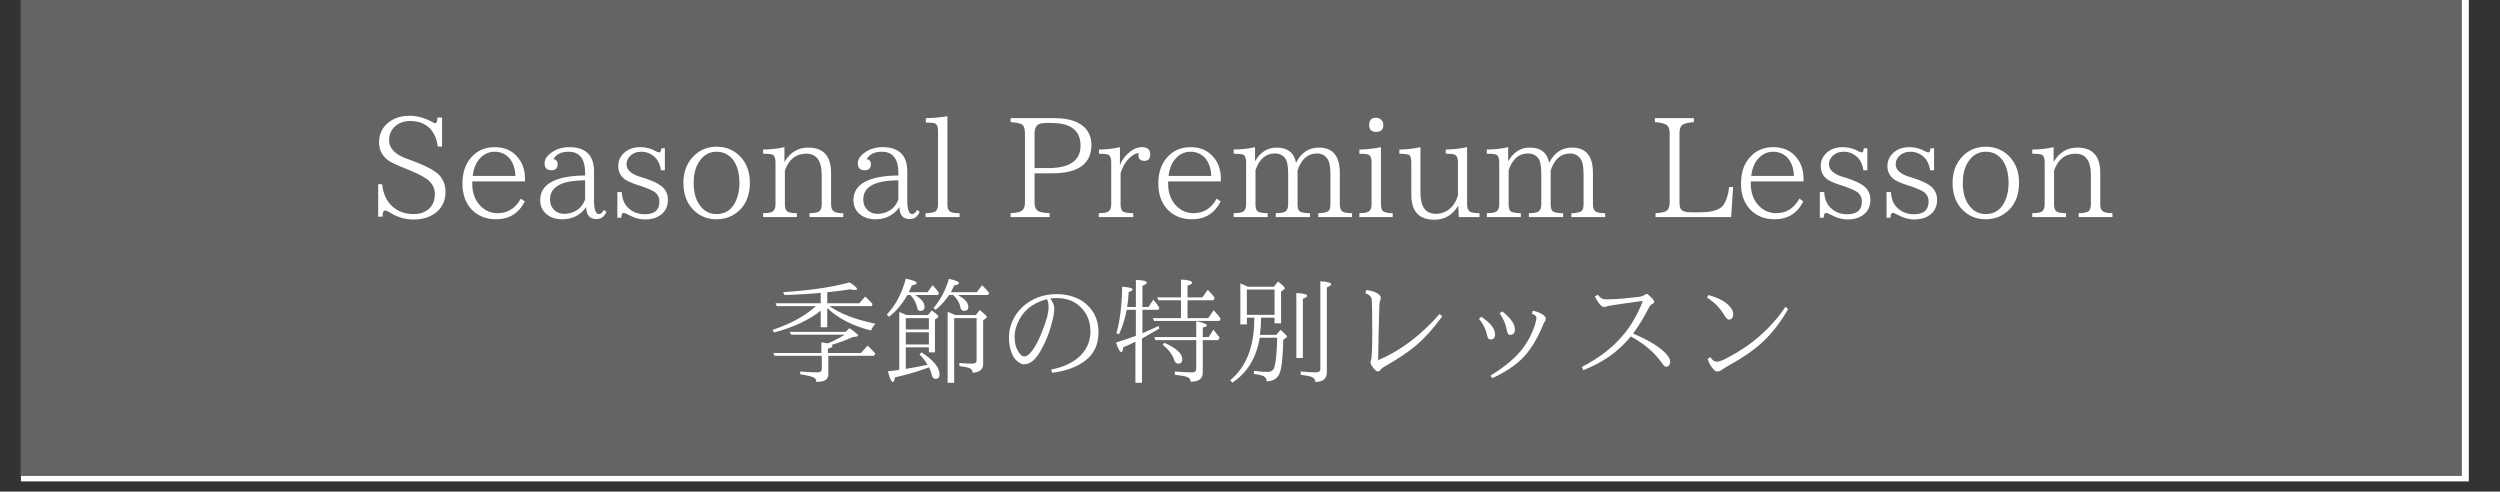
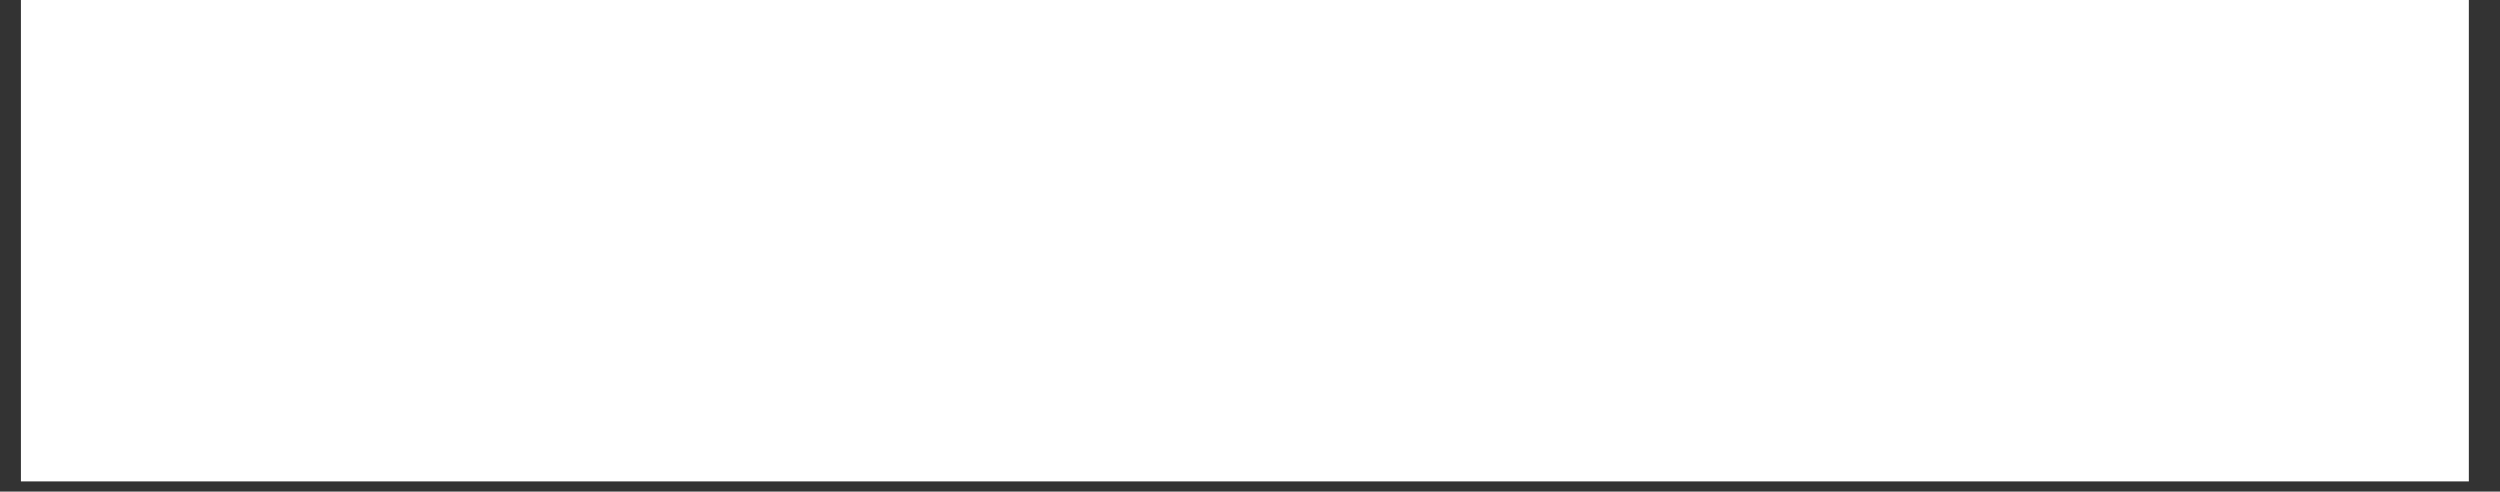
<svg xmlns="http://www.w3.org/2000/svg" width="239" viewBox="0 0 179.25 35.25" height="47" preserveAspectRatio="xMidYMid meet">
  <rect x="0" y="0" width="179.25" height="35.25" fill="#333333" stroke="none" />
  <defs>
    <g />
    <clipPath id="d652f77a71">
      <path d="M 1.5 0 L 177.016 0 L 177.016 34.516 L 1.5 34.516 Z M 1.5 0 " clip-rule="nonzero" />
    </clipPath>
    <clipPath id="a40110079a">
      <path d="M 1.5 0 L 176.578 0 L 176.578 34.125 L 1.5 34.125 Z M 1.5 0 " clip-rule="nonzero" />
    </clipPath>
  </defs>
  <g clip-path="url(#d652f77a71)">
    <path fill="#ffffff" d="M 1.5 0 L 177.016 0 L 177.016 34.516 L 1.5 34.516 Z M 1.5 0 " fill-opacity="1" fill-rule="nonzero" />
  </g>
  <g clip-path="url(#a40110079a)">
-     <path fill="#646464" d="M 1.5 0 L 176.516 0 L 176.516 34.125 L 1.5 34.125 Z M 1.5 0 " fill-opacity="1" fill-rule="nonzero" />
-   </g>
+     </g>
  <g fill="#ffffff" fill-opacity="1">
    <g transform="translate(26.414, 15.66)">
      <g>
        <path d="M 4.969 -5.156 C 4.914 -5.664 4.738 -6.086 4.438 -6.422 C 4.082 -6.797 3.602 -6.984 3 -6.984 C 2.508 -6.984 2.117 -6.828 1.828 -6.516 C 1.598 -6.266 1.484 -5.969 1.484 -5.625 C 1.484 -5.02 1.922 -4.566 2.797 -4.266 L 3.047 -4.172 C 4.109 -3.785 4.797 -3.422 5.109 -3.078 C 5.391 -2.742 5.531 -2.352 5.531 -1.906 C 5.531 -1.219 5.254 -0.688 4.703 -0.312 C 4.297 -0.051 3.812 0.078 3.25 0.078 C 2.633 0.078 2.066 -0.086 1.547 -0.422 C 1.391 -0.516 1.27 -0.562 1.188 -0.562 C 1.07 -0.562 1.016 -0.414 1.016 -0.125 L 0.703 -0.125 L 0.703 -2.453 L 0.984 -2.453 C 1.055 -1.836 1.254 -1.352 1.578 -1 C 2.004 -0.539 2.562 -0.312 3.25 -0.312 C 3.707 -0.312 4.07 -0.438 4.344 -0.688 C 4.625 -0.945 4.766 -1.301 4.766 -1.75 C 4.766 -2.082 4.645 -2.379 4.406 -2.641 C 4.188 -2.867 3.727 -3.129 3.031 -3.422 L 2.844 -3.5 C 2.113 -3.781 1.633 -4.004 1.406 -4.172 C 0.977 -4.492 0.766 -4.922 0.766 -5.453 C 0.766 -6.047 0.988 -6.52 1.438 -6.875 C 1.832 -7.195 2.344 -7.359 2.969 -7.359 C 3.5 -7.359 4.031 -7.211 4.562 -6.922 C 4.664 -6.859 4.742 -6.828 4.797 -6.828 C 4.891 -6.828 4.941 -6.961 4.953 -7.234 L 5.281 -7.234 L 5.281 -5.156 Z M 4.969 -5.156 " />
      </g>
    </g>
  </g>
  <g fill="#ffffff" fill-opacity="1">
    <g transform="translate(32.579, 15.66)">
      <g>
        <path d="M 5.062 -2.656 L 1.281 -2.656 L 1.281 -2.484 C 1.281 -1.828 1.477 -1.297 1.875 -0.891 C 2.219 -0.547 2.629 -0.375 3.109 -0.375 C 3.828 -0.375 4.379 -0.723 4.766 -1.422 L 5.047 -1.219 C 4.617 -0.363 3.93 0.062 2.984 0.062 C 2.285 0.062 1.707 -0.164 1.25 -0.625 C 0.801 -1.094 0.578 -1.719 0.578 -2.5 C 0.578 -3.332 0.816 -3.988 1.297 -4.469 C 1.711 -4.895 2.242 -5.109 2.891 -5.109 C 3.523 -5.109 4.035 -4.91 4.422 -4.516 C 4.848 -4.086 5.062 -3.531 5.062 -2.844 Z M 4.375 -3.047 C 4.352 -3.617 4.188 -4.066 3.875 -4.391 C 3.602 -4.648 3.273 -4.781 2.891 -4.781 C 2.422 -4.781 2.031 -4.578 1.719 -4.172 C 1.5 -3.879 1.363 -3.504 1.312 -3.047 Z M 4.375 -3.047 " />
      </g>
    </g>
  </g>
  <g fill="#ffffff" fill-opacity="1">
    <g transform="translate(38.186, 15.66)">
      <g>
        <path d="M 5.297 -0.469 C 5.148 -0.125 4.91 0.047 4.578 0.047 C 4.098 0.047 3.852 -0.238 3.844 -0.812 C 3.426 -0.227 2.852 0.062 2.125 0.062 C 1.688 0.062 1.32 -0.051 1.031 -0.281 C 0.707 -0.531 0.547 -0.875 0.547 -1.312 C 0.547 -2.363 1.445 -2.945 3.25 -3.062 L 3.766 -3.078 L 3.766 -3.266 C 3.766 -4.273 3.367 -4.781 2.578 -4.781 C 2.055 -4.781 1.695 -4.602 1.5 -4.25 C 1.695 -4.219 1.797 -4.098 1.797 -3.891 C 1.797 -3.598 1.645 -3.453 1.344 -3.453 C 1.02 -3.453 0.859 -3.617 0.859 -3.953 C 0.859 -4.223 1.016 -4.473 1.328 -4.703 C 1.691 -4.973 2.129 -5.109 2.641 -5.109 C 3.816 -5.109 4.406 -4.523 4.406 -3.359 L 4.406 -1.312 C 4.406 -0.645 4.52 -0.312 4.75 -0.312 C 4.883 -0.312 5.004 -0.41 5.109 -0.609 Z M 3.766 -1.359 L 3.766 -2.734 L 3.344 -2.719 C 1.945 -2.645 1.25 -2.191 1.25 -1.359 C 1.25 -1.055 1.348 -0.805 1.547 -0.609 C 1.734 -0.422 1.973 -0.328 2.266 -0.328 C 2.648 -0.328 3 -0.445 3.312 -0.688 C 3.52 -0.863 3.672 -1.086 3.766 -1.359 Z M 3.766 -1.359 " />
      </g>
    </g>
  </g>
  <g fill="#ffffff" fill-opacity="1">
    <g transform="translate(43.64, 15.66)">
      <g>
-         <path d="M 3.75 -3.453 C 3.695 -3.836 3.562 -4.141 3.344 -4.359 C 3.062 -4.641 2.723 -4.781 2.328 -4.781 C 2.004 -4.781 1.734 -4.672 1.516 -4.453 C 1.359 -4.285 1.281 -4.094 1.281 -3.875 C 1.281 -3.477 1.617 -3.176 2.297 -2.969 L 2.562 -2.891 C 3.125 -2.703 3.52 -2.52 3.75 -2.344 C 4.082 -2.094 4.25 -1.758 4.25 -1.344 C 4.25 -0.844 4.062 -0.469 3.688 -0.219 C 3.395 -0.02 3.035 0.078 2.609 0.078 C 2.234 0.078 1.832 -0.035 1.406 -0.266 C 1.258 -0.348 1.148 -0.391 1.078 -0.391 C 0.961 -0.391 0.906 -0.273 0.906 -0.047 L 0.625 -0.047 L 0.625 -1.891 L 0.938 -1.891 C 0.969 -1.41 1.109 -1.047 1.359 -0.797 C 1.691 -0.461 2.102 -0.297 2.594 -0.297 C 3.289 -0.297 3.641 -0.602 3.641 -1.219 C 3.641 -1.488 3.535 -1.707 3.328 -1.875 C 3.18 -1.988 2.852 -2.133 2.344 -2.312 L 2.047 -2.406 C 1.586 -2.562 1.281 -2.703 1.125 -2.828 C 0.832 -3.066 0.688 -3.375 0.688 -3.75 C 0.688 -4.113 0.82 -4.426 1.094 -4.688 C 1.395 -4.969 1.785 -5.109 2.266 -5.109 C 2.691 -5.109 3.066 -5.008 3.391 -4.812 C 3.484 -4.758 3.566 -4.734 3.641 -4.734 C 3.711 -4.734 3.758 -4.832 3.781 -5.031 L 4.031 -5.031 L 4.031 -3.453 Z M 3.75 -3.453 " />
-       </g>
+         </g>
    </g>
  </g>
  <g fill="#ffffff" fill-opacity="1">
    <g transform="translate(48.423, 15.66)">
      <g>
        <path d="M 2.953 -5.141 C 3.617 -5.141 4.176 -4.914 4.625 -4.469 C 5.102 -3.977 5.344 -3.344 5.344 -2.562 C 5.344 -1.738 5.102 -1.086 4.625 -0.609 C 4.164 -0.16 3.609 0.062 2.953 0.062 C 2.297 0.062 1.742 -0.16 1.297 -0.609 C 0.816 -1.086 0.578 -1.734 0.578 -2.547 C 0.578 -3.336 0.82 -3.977 1.312 -4.469 C 1.75 -4.914 2.297 -5.141 2.953 -5.141 Z M 2.953 -4.781 C 2.461 -4.781 2.066 -4.57 1.766 -4.156 C 1.461 -3.75 1.312 -3.211 1.312 -2.547 C 1.312 -1.836 1.473 -1.285 1.797 -0.891 C 2.086 -0.504 2.473 -0.312 2.953 -0.312 C 3.547 -0.312 3.984 -0.578 4.266 -1.109 C 4.484 -1.516 4.594 -1.988 4.594 -2.531 C 4.594 -3.238 4.438 -3.801 4.125 -4.219 C 3.82 -4.594 3.43 -4.781 2.953 -4.781 Z M 2.953 -4.781 " />
      </g>
    </g>
  </g>
  <g fill="#ffffff" fill-opacity="1">
    <g transform="translate(54.338, 15.66)">
      <g>
        <path d="M 6.125 -0.094 L 3.703 -0.094 L 3.703 -0.375 C 3.922 -0.375 4.102 -0.395 4.25 -0.438 C 4.469 -0.488 4.578 -0.68 4.578 -1.016 L 4.578 -3.125 C 4.578 -4.133 4.207 -4.641 3.469 -4.641 C 2.738 -4.641 2.227 -4.238 1.938 -3.438 L 1.938 -1.016 C 1.938 -0.703 2.023 -0.516 2.203 -0.453 C 2.336 -0.398 2.535 -0.375 2.797 -0.375 L 2.797 -0.094 L 0.375 -0.094 L 0.375 -0.375 C 0.613 -0.375 0.801 -0.395 0.938 -0.438 C 1.156 -0.5 1.266 -0.691 1.266 -1.016 L 1.266 -4.016 C 1.266 -4.336 1.188 -4.523 1.031 -4.578 C 0.914 -4.617 0.695 -4.641 0.375 -4.641 L 0.375 -4.938 C 0.957 -4.945 1.469 -5.004 1.906 -5.109 L 1.906 -4.047 C 2.312 -4.734 2.879 -5.078 3.609 -5.078 C 4.703 -5.078 5.25 -4.473 5.25 -3.266 L 5.25 -1.016 C 5.25 -0.711 5.348 -0.523 5.547 -0.453 C 5.672 -0.398 5.863 -0.375 6.125 -0.375 Z M 6.125 -0.094 " />
      </g>
    </g>
  </g>
  <g fill="#ffffff" fill-opacity="1">
    <g transform="translate(60.646, 15.66)">
      <g>
        <path d="M 5.297 -0.469 C 5.148 -0.125 4.91 0.047 4.578 0.047 C 4.098 0.047 3.852 -0.238 3.844 -0.812 C 3.426 -0.227 2.852 0.062 2.125 0.062 C 1.688 0.062 1.32 -0.051 1.031 -0.281 C 0.707 -0.531 0.547 -0.875 0.547 -1.312 C 0.547 -2.363 1.445 -2.945 3.25 -3.062 L 3.766 -3.078 L 3.766 -3.266 C 3.766 -4.273 3.367 -4.781 2.578 -4.781 C 2.055 -4.781 1.695 -4.602 1.5 -4.25 C 1.695 -4.219 1.797 -4.098 1.797 -3.891 C 1.797 -3.598 1.645 -3.453 1.344 -3.453 C 1.02 -3.453 0.859 -3.617 0.859 -3.953 C 0.859 -4.223 1.016 -4.473 1.328 -4.703 C 1.691 -4.973 2.129 -5.109 2.641 -5.109 C 3.816 -5.109 4.406 -4.523 4.406 -3.359 L 4.406 -1.312 C 4.406 -0.645 4.52 -0.312 4.75 -0.312 C 4.883 -0.312 5.004 -0.41 5.109 -0.609 Z M 3.766 -1.359 L 3.766 -2.734 L 3.344 -2.719 C 1.945 -2.645 1.25 -2.191 1.25 -1.359 C 1.25 -1.055 1.348 -0.805 1.547 -0.609 C 1.734 -0.422 1.973 -0.328 2.266 -0.328 C 2.648 -0.328 3 -0.445 3.312 -0.688 C 3.52 -0.863 3.672 -1.086 3.766 -1.359 Z M 3.766 -1.359 " />
      </g>
    </g>
  </g>
  <g fill="#ffffff" fill-opacity="1">
    <g transform="translate(66.101, 15.66)">
      <g>
        <path d="M 2.703 -0.094 L 0.266 -0.094 L 0.266 -0.375 C 0.484 -0.375 0.664 -0.395 0.812 -0.438 C 1.039 -0.488 1.156 -0.68 1.156 -1.016 L 1.156 -6.266 C 1.156 -6.566 1.082 -6.75 0.938 -6.812 C 0.832 -6.852 0.613 -6.875 0.281 -6.875 L 0.281 -7.188 C 0.82 -7.195 1.336 -7.242 1.828 -7.328 L 1.828 -1.016 C 1.828 -0.703 1.914 -0.516 2.094 -0.453 C 2.227 -0.398 2.43 -0.375 2.703 -0.375 Z M 2.703 -0.094 " />
      </g>
    </g>
  </g>
  <g fill="#ffffff" fill-opacity="1">
    <g transform="translate(69.044, 15.66)">
      <g />
    </g>
  </g>
  <g fill="#ffffff" fill-opacity="1">
    <g transform="translate(71.958, 15.66)">
      <g>
        <path d="M 0.5 -7.188 L 3.656 -7.188 C 4.688 -7.188 5.426 -6.941 5.875 -6.453 C 6.156 -6.129 6.297 -5.738 6.297 -5.281 C 6.297 -3.914 5.359 -3.234 3.484 -3.234 L 2.219 -3.234 L 2.219 -1.156 C 2.219 -0.832 2.312 -0.617 2.5 -0.516 C 2.633 -0.441 2.898 -0.395 3.297 -0.375 L 3.297 -0.094 L 0.5 -0.094 L 0.5 -0.375 C 0.852 -0.395 1.094 -0.438 1.219 -0.5 C 1.426 -0.594 1.531 -0.812 1.531 -1.156 L 1.531 -6.094 C 1.531 -6.414 1.469 -6.625 1.344 -6.719 C 1.219 -6.812 0.938 -6.875 0.5 -6.906 Z M 2.219 -3.609 L 3.203 -3.609 C 4.742 -3.609 5.516 -4.145 5.516 -5.219 C 5.516 -6.301 4.816 -6.844 3.422 -6.844 L 3.109 -6.844 C 2.93 -6.844 2.773 -6.828 2.641 -6.797 C 2.359 -6.723 2.219 -6.488 2.219 -6.094 Z M 2.219 -3.609 " />
      </g>
    </g>
  </g>
  <g fill="#ffffff" fill-opacity="1">
    <g transform="translate(78.408, 15.66)">
      <g>
        <path d="M 1.891 -3.828 C 2.035 -4.191 2.27 -4.504 2.594 -4.766 C 2.875 -4.992 3.172 -5.109 3.484 -5.109 C 3.867 -5.109 4.062 -4.938 4.062 -4.594 C 4.062 -4.281 3.922 -4.125 3.641 -4.125 C 3.359 -4.125 3.219 -4.266 3.219 -4.547 C 3.219 -4.555 3.223 -4.602 3.234 -4.688 C 2.973 -4.664 2.703 -4.492 2.422 -4.172 C 2.211 -3.922 2.051 -3.613 1.938 -3.25 L 1.938 -1.016 C 1.938 -0.711 2.008 -0.531 2.156 -0.469 C 2.312 -0.406 2.539 -0.375 2.844 -0.375 L 2.844 -0.094 L 0.375 -0.094 L 0.375 -0.375 C 0.613 -0.375 0.801 -0.395 0.938 -0.438 C 1.156 -0.5 1.266 -0.691 1.266 -1.016 L 1.266 -4.016 C 1.266 -4.336 1.188 -4.523 1.031 -4.578 C 0.914 -4.617 0.703 -4.641 0.391 -4.641 L 0.391 -4.938 C 0.961 -4.945 1.461 -5.004 1.891 -5.109 Z M 1.891 -3.828 " />
      </g>
    </g>
  </g>
  <g fill="#ffffff" fill-opacity="1">
    <g transform="translate(82.474, 15.66)">
      <g>
-         <path d="M 5.062 -2.656 L 1.281 -2.656 L 1.281 -2.484 C 1.281 -1.828 1.477 -1.297 1.875 -0.891 C 2.219 -0.547 2.629 -0.375 3.109 -0.375 C 3.828 -0.375 4.379 -0.723 4.766 -1.422 L 5.047 -1.219 C 4.617 -0.363 3.93 0.062 2.984 0.062 C 2.285 0.062 1.707 -0.164 1.25 -0.625 C 0.801 -1.094 0.578 -1.719 0.578 -2.5 C 0.578 -3.332 0.816 -3.988 1.297 -4.469 C 1.711 -4.895 2.242 -5.109 2.891 -5.109 C 3.523 -5.109 4.035 -4.91 4.422 -4.516 C 4.848 -4.086 5.062 -3.531 5.062 -2.844 Z M 4.375 -3.047 C 4.352 -3.617 4.188 -4.066 3.875 -4.391 C 3.602 -4.648 3.273 -4.781 2.891 -4.781 C 2.422 -4.781 2.031 -4.578 1.719 -4.172 C 1.5 -3.879 1.363 -3.504 1.312 -3.047 Z M 4.375 -3.047 " />
+         <path d="M 5.062 -2.656 L 1.281 -2.656 C 1.281 -1.828 1.477 -1.297 1.875 -0.891 C 2.219 -0.547 2.629 -0.375 3.109 -0.375 C 3.828 -0.375 4.379 -0.723 4.766 -1.422 L 5.047 -1.219 C 4.617 -0.363 3.93 0.062 2.984 0.062 C 2.285 0.062 1.707 -0.164 1.25 -0.625 C 0.801 -1.094 0.578 -1.719 0.578 -2.5 C 0.578 -3.332 0.816 -3.988 1.297 -4.469 C 1.711 -4.895 2.242 -5.109 2.891 -5.109 C 3.523 -5.109 4.035 -4.91 4.422 -4.516 C 4.848 -4.086 5.062 -3.531 5.062 -2.844 Z M 4.375 -3.047 C 4.352 -3.617 4.188 -4.066 3.875 -4.391 C 3.602 -4.648 3.273 -4.781 2.891 -4.781 C 2.422 -4.781 2.031 -4.578 1.719 -4.172 C 1.5 -3.879 1.363 -3.504 1.312 -3.047 Z M 4.375 -3.047 " />
      </g>
    </g>
  </g>
  <g fill="#ffffff" fill-opacity="1">
    <g transform="translate(88.081, 15.66)">
      <g>
        <path d="M 8.859 -0.094 L 6.438 -0.094 L 6.438 -0.375 C 6.688 -0.375 6.891 -0.406 7.047 -0.469 C 7.223 -0.508 7.312 -0.691 7.312 -1.016 L 7.312 -3.109 C 7.312 -3.641 7.254 -4.004 7.141 -4.203 C 6.961 -4.504 6.695 -4.656 6.344 -4.656 C 5.688 -4.656 5.223 -4.25 4.953 -3.438 L 4.953 -1.016 C 4.953 -0.711 5.023 -0.531 5.172 -0.469 C 5.328 -0.406 5.551 -0.375 5.844 -0.375 L 5.844 -0.094 L 3.391 -0.094 L 3.391 -0.375 C 3.629 -0.375 3.816 -0.395 3.953 -0.438 C 4.172 -0.5 4.281 -0.691 4.281 -1.016 L 4.281 -3.109 C 4.281 -3.66 4.227 -4.031 4.125 -4.219 C 3.957 -4.508 3.691 -4.656 3.328 -4.656 C 2.672 -4.656 2.207 -4.254 1.938 -3.453 L 1.938 -1.016 C 1.938 -0.711 2.008 -0.531 2.156 -0.469 C 2.312 -0.406 2.531 -0.375 2.812 -0.375 L 2.812 -0.094 L 0.375 -0.094 L 0.375 -0.375 C 0.613 -0.375 0.801 -0.395 0.938 -0.438 C 1.156 -0.5 1.266 -0.691 1.266 -1.016 L 1.266 -4.016 C 1.266 -4.336 1.188 -4.523 1.031 -4.578 C 0.914 -4.617 0.695 -4.641 0.375 -4.641 L 0.375 -4.938 C 0.969 -4.945 1.477 -5.004 1.906 -5.109 L 1.906 -4.094 C 2.281 -4.75 2.797 -5.078 3.453 -5.078 C 4.242 -5.078 4.707 -4.711 4.844 -3.984 C 5.207 -4.711 5.754 -5.078 6.484 -5.078 C 7.484 -5.078 7.984 -4.473 7.984 -3.266 L 7.984 -1.016 C 7.984 -0.703 8.078 -0.516 8.266 -0.453 C 8.398 -0.398 8.594 -0.375 8.844 -0.375 L 8.859 -0.375 Z M 8.859 -0.094 " />
      </g>
    </g>
  </g>
  <g fill="#ffffff" fill-opacity="1">
    <g transform="translate(97.091, 15.66)">
      <g>
        <path d="M 1.578 -7.219 C 1.723 -7.219 1.848 -7.164 1.953 -7.062 C 2.047 -6.957 2.094 -6.836 2.094 -6.703 C 2.094 -6.367 1.922 -6.203 1.578 -6.203 C 1.242 -6.203 1.078 -6.367 1.078 -6.703 C 1.078 -7.047 1.242 -7.219 1.578 -7.219 Z M 2.766 -0.094 L 0.375 -0.094 L 0.375 -0.375 C 0.602 -0.375 0.785 -0.395 0.922 -0.438 C 1.141 -0.5 1.25 -0.691 1.25 -1.016 L 1.25 -4.016 C 1.25 -4.336 1.172 -4.523 1.016 -4.578 C 0.91 -4.617 0.695 -4.641 0.375 -4.641 L 0.375 -4.938 C 0.926 -4.945 1.441 -5.004 1.922 -5.109 L 1.922 -1.016 C 1.922 -0.711 2 -0.531 2.156 -0.469 C 2.301 -0.406 2.504 -0.375 2.766 -0.375 Z M 2.766 -0.094 " />
      </g>
    </g>
  </g>
  <g fill="#ffffff" fill-opacity="1">
    <g transform="translate(100.113, 15.66)">
      <g>
        <path d="M 5.969 -0.094 L 4.484 -0.094 L 4.438 -0.906 C 4.031 -0.238 3.461 0.094 2.734 0.094 C 1.629 0.094 1.078 -0.504 1.078 -1.703 L 1.078 -4.016 C 1.078 -4.348 1.004 -4.535 0.859 -4.578 C 0.742 -4.609 0.531 -4.629 0.219 -4.641 L 0.219 -4.938 C 0.781 -4.945 1.285 -5.004 1.734 -5.109 L 1.734 -1.844 C 1.734 -0.832 2.102 -0.328 2.844 -0.328 C 3.195 -0.328 3.52 -0.441 3.812 -0.672 C 4.102 -0.91 4.305 -1.238 4.422 -1.656 L 4.422 -4.031 C 4.422 -4.332 4.336 -4.516 4.172 -4.578 C 4.086 -4.617 3.879 -4.641 3.547 -4.641 L 3.547 -4.938 C 4.055 -4.945 4.566 -5.004 5.078 -5.109 L 5.078 -1.016 C 5.078 -0.711 5.172 -0.523 5.359 -0.453 C 5.492 -0.398 5.695 -0.375 5.969 -0.375 Z M 5.969 -0.094 " />
      </g>
    </g>
  </g>
  <g fill="#ffffff" fill-opacity="1">
    <g transform="translate(106.23, 15.66)">
      <g>
        <path d="M 8.859 -0.094 L 6.438 -0.094 L 6.438 -0.375 C 6.688 -0.375 6.891 -0.406 7.047 -0.469 C 7.223 -0.508 7.312 -0.691 7.312 -1.016 L 7.312 -3.109 C 7.312 -3.641 7.254 -4.004 7.141 -4.203 C 6.961 -4.504 6.695 -4.656 6.344 -4.656 C 5.688 -4.656 5.223 -4.25 4.953 -3.438 L 4.953 -1.016 C 4.953 -0.711 5.023 -0.531 5.172 -0.469 C 5.328 -0.406 5.551 -0.375 5.844 -0.375 L 5.844 -0.094 L 3.391 -0.094 L 3.391 -0.375 C 3.629 -0.375 3.816 -0.395 3.953 -0.438 C 4.172 -0.5 4.281 -0.691 4.281 -1.016 L 4.281 -3.109 C 4.281 -3.66 4.227 -4.031 4.125 -4.219 C 3.957 -4.508 3.691 -4.656 3.328 -4.656 C 2.672 -4.656 2.207 -4.254 1.938 -3.453 L 1.938 -1.016 C 1.938 -0.711 2.008 -0.531 2.156 -0.469 C 2.312 -0.406 2.531 -0.375 2.812 -0.375 L 2.812 -0.094 L 0.375 -0.094 L 0.375 -0.375 C 0.613 -0.375 0.801 -0.395 0.938 -0.438 C 1.156 -0.5 1.266 -0.691 1.266 -1.016 L 1.266 -4.016 C 1.266 -4.336 1.188 -4.523 1.031 -4.578 C 0.914 -4.617 0.695 -4.641 0.375 -4.641 L 0.375 -4.938 C 0.969 -4.945 1.477 -5.004 1.906 -5.109 L 1.906 -4.094 C 2.281 -4.75 2.797 -5.078 3.453 -5.078 C 4.242 -5.078 4.707 -4.711 4.844 -3.984 C 5.207 -4.711 5.754 -5.078 6.484 -5.078 C 7.484 -5.078 7.984 -4.473 7.984 -3.266 L 7.984 -1.016 C 7.984 -0.703 8.078 -0.516 8.266 -0.453 C 8.398 -0.398 8.594 -0.375 8.844 -0.375 L 8.859 -0.375 Z M 8.859 -0.094 " />
      </g>
    </g>
  </g>
  <g fill="#ffffff" fill-opacity="1">
    <g transform="translate(115.24, 15.66)">
      <g />
    </g>
  </g>
  <g fill="#ffffff" fill-opacity="1">
    <g transform="translate(118.154, 15.66)">
      <g>
-         <path d="M 6.109 -2.25 L 5.969 -0.094 L 0.547 -0.094 L 0.547 -0.375 C 0.867 -0.395 1.109 -0.438 1.266 -0.5 C 1.461 -0.594 1.562 -0.812 1.562 -1.156 L 1.562 -6.094 C 1.562 -6.426 1.469 -6.641 1.281 -6.734 C 1.133 -6.816 0.875 -6.875 0.5 -6.906 L 0.5 -7.188 L 3.297 -7.188 L 3.297 -6.906 C 2.922 -6.875 2.66 -6.816 2.516 -6.734 C 2.348 -6.648 2.266 -6.438 2.266 -6.094 L 2.266 -1.172 C 2.266 -0.879 2.316 -0.688 2.422 -0.594 C 2.555 -0.488 2.785 -0.438 3.109 -0.438 L 3.719 -0.438 C 4.551 -0.438 5.102 -0.594 5.375 -0.906 C 5.602 -1.195 5.754 -1.645 5.828 -2.25 Z M 6.109 -2.25 " />
-       </g>
+         </g>
    </g>
  </g>
  <g fill="#ffffff" fill-opacity="1">
    <g transform="translate(124.251, 15.66)">
      <g>
        <path d="M 5.062 -2.656 L 1.281 -2.656 L 1.281 -2.484 C 1.281 -1.828 1.477 -1.297 1.875 -0.891 C 2.219 -0.547 2.629 -0.375 3.109 -0.375 C 3.828 -0.375 4.379 -0.723 4.766 -1.422 L 5.047 -1.219 C 4.617 -0.363 3.93 0.062 2.984 0.062 C 2.285 0.062 1.707 -0.164 1.25 -0.625 C 0.801 -1.094 0.578 -1.719 0.578 -2.5 C 0.578 -3.332 0.816 -3.988 1.297 -4.469 C 1.711 -4.895 2.242 -5.109 2.891 -5.109 C 3.523 -5.109 4.035 -4.91 4.422 -4.516 C 4.848 -4.086 5.062 -3.531 5.062 -2.844 Z M 4.375 -3.047 C 4.352 -3.617 4.188 -4.066 3.875 -4.391 C 3.602 -4.648 3.273 -4.781 2.891 -4.781 C 2.422 -4.781 2.031 -4.578 1.719 -4.172 C 1.5 -3.879 1.363 -3.504 1.312 -3.047 Z M 4.375 -3.047 " />
      </g>
    </g>
  </g>
  <g fill="#ffffff" fill-opacity="1">
    <g transform="translate(129.857, 15.66)">
      <g>
        <path d="M 3.75 -3.453 C 3.695 -3.836 3.562 -4.141 3.344 -4.359 C 3.062 -4.641 2.723 -4.781 2.328 -4.781 C 2.004 -4.781 1.734 -4.672 1.516 -4.453 C 1.359 -4.285 1.281 -4.094 1.281 -3.875 C 1.281 -3.477 1.617 -3.176 2.297 -2.969 L 2.562 -2.891 C 3.125 -2.703 3.52 -2.52 3.75 -2.344 C 4.082 -2.094 4.25 -1.758 4.25 -1.344 C 4.25 -0.844 4.062 -0.469 3.688 -0.219 C 3.395 -0.02 3.035 0.078 2.609 0.078 C 2.234 0.078 1.832 -0.035 1.406 -0.266 C 1.258 -0.348 1.148 -0.391 1.078 -0.391 C 0.961 -0.391 0.906 -0.273 0.906 -0.047 L 0.625 -0.047 L 0.625 -1.891 L 0.938 -1.891 C 0.969 -1.41 1.109 -1.047 1.359 -0.797 C 1.691 -0.461 2.102 -0.297 2.594 -0.297 C 3.289 -0.297 3.641 -0.602 3.641 -1.219 C 3.641 -1.488 3.535 -1.707 3.328 -1.875 C 3.18 -1.988 2.852 -2.133 2.344 -2.312 L 2.047 -2.406 C 1.586 -2.562 1.281 -2.703 1.125 -2.828 C 0.832 -3.066 0.688 -3.375 0.688 -3.75 C 0.688 -4.113 0.82 -4.426 1.094 -4.688 C 1.395 -4.969 1.785 -5.109 2.266 -5.109 C 2.691 -5.109 3.066 -5.008 3.391 -4.812 C 3.484 -4.758 3.566 -4.734 3.641 -4.734 C 3.711 -4.734 3.758 -4.832 3.781 -5.031 L 4.031 -5.031 L 4.031 -3.453 Z M 3.75 -3.453 " />
      </g>
    </g>
  </g>
  <g fill="#ffffff" fill-opacity="1">
    <g transform="translate(134.64, 15.66)">
      <g>
        <path d="M 3.75 -3.453 C 3.695 -3.836 3.562 -4.141 3.344 -4.359 C 3.062 -4.641 2.723 -4.781 2.328 -4.781 C 2.004 -4.781 1.734 -4.672 1.516 -4.453 C 1.359 -4.285 1.281 -4.094 1.281 -3.875 C 1.281 -3.477 1.617 -3.176 2.297 -2.969 L 2.562 -2.891 C 3.125 -2.703 3.52 -2.52 3.75 -2.344 C 4.082 -2.094 4.25 -1.758 4.25 -1.344 C 4.25 -0.844 4.062 -0.469 3.688 -0.219 C 3.395 -0.02 3.035 0.078 2.609 0.078 C 2.234 0.078 1.832 -0.035 1.406 -0.266 C 1.258 -0.348 1.148 -0.391 1.078 -0.391 C 0.961 -0.391 0.906 -0.273 0.906 -0.047 L 0.625 -0.047 L 0.625 -1.891 L 0.938 -1.891 C 0.969 -1.41 1.109 -1.047 1.359 -0.797 C 1.691 -0.461 2.102 -0.297 2.594 -0.297 C 3.289 -0.297 3.641 -0.602 3.641 -1.219 C 3.641 -1.488 3.535 -1.707 3.328 -1.875 C 3.18 -1.988 2.852 -2.133 2.344 -2.312 L 2.047 -2.406 C 1.586 -2.562 1.281 -2.703 1.125 -2.828 C 0.832 -3.066 0.688 -3.375 0.688 -3.75 C 0.688 -4.113 0.82 -4.426 1.094 -4.688 C 1.395 -4.969 1.785 -5.109 2.266 -5.109 C 2.691 -5.109 3.066 -5.008 3.391 -4.812 C 3.484 -4.758 3.566 -4.734 3.641 -4.734 C 3.711 -4.734 3.758 -4.832 3.781 -5.031 L 4.031 -5.031 L 4.031 -3.453 Z M 3.75 -3.453 " />
      </g>
    </g>
  </g>
  <g fill="#ffffff" fill-opacity="1">
    <g transform="translate(139.422, 15.66)">
      <g>
        <path d="M 2.953 -5.141 C 3.617 -5.141 4.176 -4.914 4.625 -4.469 C 5.102 -3.977 5.344 -3.344 5.344 -2.562 C 5.344 -1.738 5.102 -1.086 4.625 -0.609 C 4.164 -0.16 3.609 0.062 2.953 0.062 C 2.297 0.062 1.742 -0.16 1.297 -0.609 C 0.816 -1.086 0.578 -1.734 0.578 -2.547 C 0.578 -3.336 0.82 -3.977 1.312 -4.469 C 1.75 -4.914 2.297 -5.141 2.953 -5.141 Z M 2.953 -4.781 C 2.461 -4.781 2.066 -4.57 1.766 -4.156 C 1.461 -3.75 1.312 -3.211 1.312 -2.547 C 1.312 -1.836 1.473 -1.285 1.797 -0.891 C 2.086 -0.504 2.473 -0.312 2.953 -0.312 C 3.547 -0.312 3.984 -0.578 4.266 -1.109 C 4.484 -1.516 4.594 -1.988 4.594 -2.531 C 4.594 -3.238 4.438 -3.801 4.125 -4.219 C 3.82 -4.594 3.43 -4.781 2.953 -4.781 Z M 2.953 -4.781 " />
      </g>
    </g>
  </g>
  <g fill="#ffffff" fill-opacity="1">
    <g transform="translate(145.338, 15.66)">
      <g>
        <path d="M 6.125 -0.094 L 3.703 -0.094 L 3.703 -0.375 C 3.922 -0.375 4.102 -0.395 4.25 -0.438 C 4.469 -0.488 4.578 -0.68 4.578 -1.016 L 4.578 -3.125 C 4.578 -4.133 4.207 -4.641 3.469 -4.641 C 2.738 -4.641 2.227 -4.238 1.938 -3.438 L 1.938 -1.016 C 1.938 -0.703 2.023 -0.516 2.203 -0.453 C 2.336 -0.398 2.535 -0.375 2.797 -0.375 L 2.797 -0.094 L 0.375 -0.094 L 0.375 -0.375 C 0.613 -0.375 0.801 -0.395 0.938 -0.438 C 1.156 -0.5 1.266 -0.691 1.266 -1.016 L 1.266 -4.016 C 1.266 -4.336 1.188 -4.523 1.031 -4.578 C 0.914 -4.617 0.695 -4.641 0.375 -4.641 L 0.375 -4.938 C 0.957 -4.945 1.469 -5.004 1.906 -5.109 L 1.906 -4.047 C 2.312 -4.734 2.879 -5.078 3.609 -5.078 C 4.703 -5.078 5.25 -4.473 5.25 -3.266 L 5.25 -1.016 C 5.25 -0.711 5.348 -0.523 5.547 -0.453 C 5.672 -0.398 5.863 -0.375 6.125 -0.375 Z M 6.125 -0.094 " />
      </g>
    </g>
  </g>
  <g fill="#ffffff" fill-opacity="1">
    <g transform="translate(55.001, 26.855)">
      <g>
        <path d="M 3.844 -5.109 L 3.844 -5.859 C 3.164 -5.785 2.301 -5.734 1.25 -5.703 L 1.141 -5.906 C 3.129 -6.039 4.719 -6.273 5.906 -6.609 C 6.27 -6.379 6.453 -6.219 6.453 -6.125 C 6.453 -6.082 6.398 -6.062 6.297 -6.062 C 6.211 -6.062 6.098 -6.078 5.953 -6.109 C 5.504 -6.035 4.973 -5.969 4.359 -5.906 L 4.312 -5.906 L 4.312 -5.109 L 6.609 -5.109 L 7.031 -5.594 C 7.238 -5.406 7.414 -5.227 7.562 -5.062 L 7.5 -4.906 L 4.469 -4.906 C 5.238 -4.363 6.336 -3.941 7.766 -3.641 C 7.629 -3.504 7.523 -3.344 7.453 -3.156 C 6.141 -3.488 5.094 -4.023 4.312 -4.766 L 4.312 -3.391 L 3.844 -3.391 L 3.844 -4.578 C 2.988 -3.898 1.875 -3.379 0.5 -3.016 L 0.391 -3.203 C 1.703 -3.641 2.738 -4.207 3.5 -4.906 L 0.688 -4.906 L 0.609 -5.109 Z M 4.359 -1.547 L 6.734 -1.547 L 7.203 -2.078 C 7.41 -1.891 7.598 -1.695 7.766 -1.5 L 7.656 -1.344 L 4.391 -1.344 L 4.391 -0.031 C 4.391 0.27 4.223 0.445 3.891 0.5 C 3.711 0.52 3.594 0.531 3.531 0.531 C 3.531 0.383 3.473 0.281 3.359 0.219 C 3.191 0.133 2.863 0.055 2.375 -0.016 L 2.375 -0.219 C 2.906 -0.176 3.32 -0.156 3.625 -0.156 C 3.82 -0.156 3.922 -0.238 3.922 -0.406 L 3.922 -1.344 L 0.531 -1.344 L 0.453 -1.547 L 3.891 -1.547 L 3.891 -2.312 C 4.035 -2.289 4.188 -2.266 4.344 -2.234 C 4.383 -2.242 4.426 -2.258 4.469 -2.281 C 4.875 -2.457 5.238 -2.648 5.562 -2.859 L 1.719 -2.859 L 1.625 -3.062 L 5.625 -3.062 L 5.906 -3.328 C 6.32 -3.035 6.531 -2.859 6.531 -2.797 C 6.531 -2.766 6.484 -2.738 6.391 -2.719 L 6.141 -2.688 C 5.68 -2.477 5.176 -2.289 4.625 -2.125 C 4.664 -2.082 4.688 -2.051 4.688 -2.031 C 4.688 -1.969 4.578 -1.91 4.359 -1.859 Z M 4.359 -1.547 " />
      </g>
    </g>
    <g transform="translate(63.226, 26.855)">
      <g>
-         <path d="M 1.781 -4.266 L 3.312 -4.266 L 3.578 -4.594 C 3.898 -4.375 4.062 -4.227 4.062 -4.156 C 4.062 -4.125 4.035 -4.094 3.984 -4.062 L 3.812 -3.938 L 3.812 -1.594 L 3.375 -1.594 L 3.375 -1.953 L 1.719 -1.953 L 1.719 -0.406 C 2.289 -0.5 2.812 -0.598 3.281 -0.703 C 3.133 -0.961 2.941 -1.207 2.703 -1.438 L 2.844 -1.594 C 3.707 -1.031 4.141 -0.5 4.141 0 C 4.141 0.207 4.039 0.312 3.844 0.312 C 3.719 0.312 3.629 0.211 3.578 0.016 C 3.547 -0.141 3.484 -0.316 3.391 -0.516 C 2.598 -0.223 1.781 0.016 0.938 0.203 C 0.906 0.422 0.859 0.531 0.797 0.531 C 0.68 0.531 0.562 0.273 0.438 -0.234 C 0.781 -0.266 1.051 -0.301 1.25 -0.344 L 1.25 -4.484 C 1.414 -4.422 1.594 -4.348 1.781 -4.266 Z M 1.719 -4.047 L 1.719 -3.234 L 3.375 -3.234 L 3.375 -4.047 Z M 1.719 -2.156 L 3.375 -2.156 L 3.375 -3.031 L 1.719 -3.031 Z M 4.953 -5.906 L 6.812 -5.906 L 7.188 -6.406 C 7.352 -6.258 7.523 -6.07 7.703 -5.844 L 7.609 -5.703 L 5.453 -5.703 C 5.953 -5.43 6.203 -5.148 6.203 -4.859 C 6.203 -4.66 6.102 -4.562 5.906 -4.562 C 5.758 -4.562 5.664 -4.656 5.625 -4.844 C 5.582 -5.125 5.414 -5.41 5.125 -5.703 L 4.828 -5.703 C 4.523 -5.266 4.203 -4.91 3.859 -4.641 L 3.703 -4.766 C 4.203 -5.348 4.57 -6.047 4.812 -6.859 C 5.289 -6.766 5.531 -6.66 5.531 -6.547 C 5.531 -6.484 5.414 -6.43 5.188 -6.391 C 5.094 -6.18 5.016 -6.02 4.953 -5.906 Z M 1.938 -5.906 L 3.281 -5.906 L 3.641 -6.406 C 3.816 -6.227 3.973 -6.039 4.109 -5.844 L 4.016 -5.703 L 2.375 -5.703 C 2.832 -5.441 3.062 -5.16 3.062 -4.859 C 3.062 -4.66 2.961 -4.562 2.766 -4.562 C 2.641 -4.562 2.566 -4.625 2.547 -4.75 C 2.484 -5.102 2.316 -5.422 2.047 -5.703 L 1.828 -5.703 C 1.492 -5.086 1.055 -4.566 0.516 -4.141 L 0.359 -4.297 C 1.004 -4.992 1.457 -5.852 1.719 -6.875 C 2.238 -6.77 2.5 -6.664 2.5 -6.562 C 2.5 -6.488 2.383 -6.43 2.156 -6.391 C 2.051 -6.148 1.977 -5.988 1.938 -5.906 Z M 5.281 -4.266 L 6.734 -4.266 L 7.031 -4.625 C 7.363 -4.352 7.531 -4.191 7.531 -4.141 C 7.531 -4.109 7.504 -4.07 7.453 -4.031 L 7.266 -3.891 L 7.266 -0.75 C 7.266 -0.375 7.016 -0.164 6.516 -0.125 C 6.516 -0.281 6.441 -0.391 6.297 -0.453 C 6.148 -0.516 5.906 -0.566 5.562 -0.609 L 5.562 -0.828 C 5.906 -0.797 6.219 -0.781 6.5 -0.781 C 6.695 -0.781 6.797 -0.867 6.797 -1.047 L 6.797 -4.047 L 5.188 -4.047 L 5.188 0.594 L 4.719 0.594 L 4.719 -4.5 C 4.957 -4.406 5.145 -4.328 5.281 -4.266 Z M 5.281 -4.266 " />
-       </g>
+         </g>
    </g>
    <g transform="translate(71.451, 26.855)">
      <g>
        <path d="M 3.859 -5.453 C 4.047 -5.18 4.141 -4.945 4.141 -4.75 C 4.141 -4.438 4.062 -4.016 3.906 -3.484 C 3.758 -2.953 3.562 -2.453 3.312 -1.984 C 3.082 -1.523 2.859 -1.203 2.641 -1.016 C 2.43 -0.828 2.207 -0.734 1.969 -0.734 C 1.789 -0.734 1.594 -0.844 1.375 -1.062 C 1.227 -1.207 1.109 -1.438 1.016 -1.75 C 0.93 -2.039 0.891 -2.352 0.891 -2.688 C 0.891 -3.102 0.984 -3.508 1.172 -3.906 C 1.348 -4.27 1.582 -4.586 1.875 -4.859 C 2.539 -5.461 3.352 -5.766 4.312 -5.766 C 5.039 -5.766 5.672 -5.586 6.203 -5.234 C 6.941 -4.703 7.312 -3.973 7.312 -3.047 C 7.312 -2.148 6.988 -1.461 6.344 -0.984 C 5.75 -0.535 4.961 -0.25 3.984 -0.125 L 3.922 -0.359 C 4.848 -0.535 5.566 -0.891 6.078 -1.422 C 6.516 -1.891 6.734 -2.445 6.734 -3.094 C 6.734 -3.832 6.473 -4.438 5.953 -4.906 C 5.535 -5.289 4.984 -5.484 4.297 -5.484 C 4.141 -5.484 3.992 -5.473 3.859 -5.453 Z M 3.609 -5.406 C 3.066 -5.258 2.617 -5.035 2.266 -4.734 C 1.961 -4.473 1.723 -4.148 1.547 -3.766 C 1.379 -3.41 1.297 -3.055 1.297 -2.703 C 1.297 -2.254 1.398 -1.879 1.609 -1.578 C 1.734 -1.391 1.859 -1.297 1.984 -1.297 C 2.109 -1.297 2.242 -1.367 2.391 -1.516 C 2.691 -1.836 2.973 -2.332 3.234 -3 C 3.566 -3.812 3.734 -4.422 3.734 -4.828 C 3.734 -5.086 3.691 -5.281 3.609 -5.406 Z M 3.609 -5.406 " />
      </g>
    </g>
    <g transform="translate(79.676, 26.855)">
      <g>
        <path d="M 2.234 -4.641 L 2.234 -2.969 C 2.504 -3.07 2.891 -3.242 3.391 -3.484 L 3.453 -3.297 C 3.023 -3.047 2.625 -2.816 2.25 -2.609 L 2.203 -2.594 L 2.203 0.594 L 1.734 0.594 L 1.734 -2.359 C 1.492 -2.234 1.203 -2.098 0.859 -1.953 C 0.836 -1.723 0.797 -1.609 0.734 -1.609 C 0.617 -1.609 0.488 -1.836 0.344 -2.297 C 0.82 -2.441 1.297 -2.602 1.766 -2.781 L 1.766 -4.641 L 1.109 -4.641 C 0.992 -4.016 0.812 -3.43 0.562 -2.891 L 0.375 -2.953 C 0.633 -3.91 0.77 -5.023 0.781 -6.297 C 1.281 -6.266 1.531 -6.195 1.531 -6.094 C 1.531 -6.039 1.438 -5.977 1.25 -5.906 C 1.227 -5.469 1.191 -5.113 1.141 -4.844 L 1.766 -4.844 L 1.766 -6.781 C 2.285 -6.77 2.547 -6.707 2.547 -6.594 C 2.547 -6.52 2.441 -6.441 2.234 -6.359 L 2.234 -4.844 L 2.672 -4.844 L 3.016 -5.375 C 3.18 -5.188 3.328 -4.988 3.453 -4.781 L 3.375 -4.641 Z M 5 -4.047 L 5 -5.328 L 3.391 -5.328 L 3.281 -5.531 L 5 -5.531 L 5 -6.812 C 5.531 -6.789 5.797 -6.711 5.797 -6.578 C 5.797 -6.516 5.688 -6.445 5.469 -6.375 L 5.469 -5.531 L 6.531 -5.531 L 6.922 -6.078 C 7.098 -5.898 7.266 -5.707 7.422 -5.5 L 7.328 -5.328 L 5.469 -5.328 L 5.469 -4.047 L 6.953 -4.047 L 7.344 -4.609 C 7.551 -4.379 7.719 -4.18 7.844 -4.016 L 7.766 -3.844 L 3.062 -3.844 L 2.984 -4.047 Z M 6.562 -2.469 L 6.562 -0.125 C 6.562 0.301 6.27 0.516 5.688 0.516 C 5.695 0.348 5.609 0.234 5.422 0.172 C 5.285 0.117 5 0.066 4.562 0.016 L 4.562 -0.219 C 5.125 -0.176 5.535 -0.156 5.797 -0.156 C 5.992 -0.156 6.094 -0.242 6.094 -0.422 L 6.094 -2.469 L 3.156 -2.469 L 3.094 -2.688 L 6.094 -2.688 L 6.094 -3.828 C 6.602 -3.723 6.859 -3.617 6.859 -3.516 C 6.859 -3.461 6.758 -3.414 6.562 -3.375 L 6.562 -2.688 L 6.984 -2.688 L 7.328 -3.219 C 7.516 -2.988 7.66 -2.801 7.766 -2.656 L 7.672 -2.469 Z M 3.797 -2.281 C 4.66 -1.906 5.094 -1.508 5.094 -1.094 C 5.094 -0.883 4.992 -0.781 4.797 -0.781 C 4.672 -0.781 4.578 -0.863 4.516 -1.031 C 4.41 -1.406 4.133 -1.773 3.688 -2.141 Z M 3.797 -2.281 " />
      </g>
    </g>
    <g transform="translate(87.901, 26.855)">
      <g>
        <path d="M 2.516 -4.078 L 2.516 -4 C 2.516 -3.602 2.488 -3.219 2.438 -2.844 L 3.609 -2.844 L 3.906 -3.203 C 4.219 -2.941 4.375 -2.781 4.375 -2.719 C 4.375 -2.688 4.352 -2.66 4.312 -2.641 L 4.109 -2.5 C 4.086 -1.227 3.992 -0.41 3.828 -0.047 C 3.66 0.305 3.359 0.484 2.922 0.484 C 2.922 0.316 2.844 0.191 2.688 0.109 C 2.562 0.055 2.332 0.004 2 -0.047 L 2 -0.266 C 2.406 -0.211 2.727 -0.188 2.969 -0.188 C 3.25 -0.188 3.422 -0.312 3.484 -0.562 C 3.598 -1.008 3.66 -1.703 3.672 -2.641 L 2.422 -2.641 C 2.172 -1.18 1.516 -0.109 0.453 0.578 L 0.312 0.406 C 1.457 -0.551 2.031 -2.016 2.031 -3.984 L 2.031 -4.078 L 1.5 -4.078 L 1.5 -3.594 L 1.031 -3.594 L 1.031 -6.531 C 1.156 -6.488 1.332 -6.41 1.562 -6.297 L 3.438 -6.297 L 3.734 -6.672 C 4.055 -6.422 4.219 -6.258 4.219 -6.188 C 4.219 -6.145 4.195 -6.113 4.156 -6.094 L 3.953 -5.953 L 3.953 -3.672 L 3.484 -3.672 L 3.484 -4.078 Z M 1.5 -6.094 L 1.5 -4.281 L 3.484 -4.281 L 3.484 -6.094 Z M 5.047 -1.188 L 5.047 -5.844 C 5.566 -5.82 5.828 -5.754 5.828 -5.641 C 5.828 -5.578 5.723 -5.508 5.516 -5.438 L 5.516 -1.188 Z M 5.359 -0.219 C 5.859 -0.176 6.223 -0.156 6.453 -0.156 C 6.66 -0.156 6.766 -0.238 6.766 -0.406 L 6.766 -6.688 C 7.285 -6.656 7.547 -6.582 7.547 -6.469 C 7.547 -6.406 7.441 -6.332 7.234 -6.25 L 7.234 -0.172 C 7.234 0.297 6.957 0.531 6.406 0.531 C 6.406 0.352 6.316 0.234 6.141 0.172 C 6.004 0.117 5.742 0.066 5.359 0.016 Z M 5.359 -0.219 " />
      </g>
    </g>
    <g transform="translate(96.126, 26.855)">
      <g>
        <path d="M 7.281 -4.172 C 6.645 -3.305 6.035 -2.625 5.453 -2.125 C 4.848 -1.613 4.07 -1.094 3.125 -0.562 C 3 -0.488 2.906 -0.41 2.844 -0.328 C 2.789 -0.254 2.734 -0.219 2.672 -0.219 C 2.578 -0.219 2.457 -0.316 2.312 -0.516 C 2.195 -0.66 2.141 -0.781 2.141 -0.875 C 2.141 -0.914 2.148 -0.969 2.172 -1.031 C 2.234 -1.164 2.266 -1.836 2.266 -3.047 C 2.266 -4.516 2.25 -5.312 2.219 -5.438 C 2.188 -5.531 2.133 -5.609 2.062 -5.672 C 2 -5.723 1.898 -5.781 1.766 -5.844 L 1.844 -6.062 C 2.164 -6.02 2.426 -5.941 2.625 -5.828 C 2.789 -5.723 2.875 -5.617 2.875 -5.516 C 2.875 -5.453 2.859 -5.375 2.828 -5.281 C 2.785 -5.164 2.766 -4.961 2.766 -4.672 C 2.754 -4.191 2.738 -3.562 2.719 -2.781 C 2.707 -1.926 2.695 -1.344 2.688 -1.031 C 4.27 -1.695 5.738 -2.801 7.094 -4.344 Z M 7.281 -4.172 " />
      </g>
    </g>
    <g transform="translate(104.351, 26.855)">
      <g>
        <path d="M 1.688 -4 L 1.859 -4.141 C 2.516 -3.703 2.844 -3.285 2.844 -2.891 C 2.844 -2.641 2.742 -2.516 2.547 -2.516 C 2.453 -2.516 2.383 -2.547 2.344 -2.609 C 2.312 -2.66 2.281 -2.758 2.25 -2.906 C 2.176 -3.27 1.988 -3.633 1.688 -4 Z M 3.172 -4.391 L 3.359 -4.531 C 3.703 -4.25 3.941 -4.004 4.078 -3.797 C 4.203 -3.617 4.266 -3.43 4.266 -3.234 C 4.266 -2.973 4.148 -2.844 3.922 -2.844 C 3.848 -2.844 3.797 -2.875 3.766 -2.938 C 3.734 -3 3.703 -3.109 3.672 -3.266 C 3.598 -3.648 3.43 -4.023 3.172 -4.391 Z M 2.641 0.266 L 2.516 0.078 C 3.43 -0.484 4.145 -1.062 4.656 -1.656 C 5.145 -2.238 5.504 -2.906 5.734 -3.656 C 5.785 -3.852 5.812 -3.992 5.812 -4.078 C 5.812 -4.18 5.703 -4.281 5.484 -4.375 L 5.562 -4.578 C 5.844 -4.516 6.07 -4.426 6.25 -4.312 C 6.406 -4.207 6.484 -4.102 6.484 -4 C 6.484 -3.926 6.457 -3.859 6.406 -3.797 C 6.352 -3.723 6.301 -3.613 6.25 -3.469 C 5.812 -2.438 5.305 -1.645 4.734 -1.094 C 4.223 -0.602 3.523 -0.148 2.641 0.266 Z M 2.641 0.266 " />
      </g>
    </g>
    <g transform="translate(112.576, 26.855)">
      <g>
        <path d="M 4.516 -2.938 C 5.566 -2.5 6.332 -2.039 6.812 -1.562 C 7.051 -1.32 7.172 -1.117 7.172 -0.953 C 7.172 -0.691 7.07 -0.562 6.875 -0.562 C 6.801 -0.562 6.719 -0.629 6.625 -0.766 C 6.102 -1.535 5.348 -2.191 4.359 -2.734 C 3.867 -2.148 3.336 -1.66 2.766 -1.266 C 2.234 -0.898 1.625 -0.582 0.938 -0.312 L 0.844 -0.547 C 2.008 -1.148 2.941 -1.848 3.641 -2.641 C 4.297 -3.367 4.82 -4.25 5.219 -5.281 C 4.207 -5.145 3.441 -5.035 2.922 -4.953 C 2.785 -4.93 2.695 -4.91 2.656 -4.891 C 2.57 -4.859 2.492 -4.844 2.422 -4.844 C 2.328 -4.844 2.211 -4.93 2.078 -5.109 C 1.953 -5.266 1.852 -5.43 1.781 -5.609 L 1.984 -5.719 C 2.098 -5.582 2.191 -5.492 2.266 -5.453 C 2.359 -5.41 2.473 -5.391 2.609 -5.391 C 3.191 -5.391 3.984 -5.453 4.984 -5.578 C 5.109 -5.598 5.223 -5.641 5.328 -5.703 C 5.41 -5.754 5.469 -5.781 5.5 -5.781 C 5.551 -5.781 5.648 -5.703 5.797 -5.547 C 5.953 -5.398 6.031 -5.289 6.031 -5.219 C 6.031 -5.156 5.992 -5.109 5.922 -5.078 C 5.805 -5.035 5.707 -4.926 5.625 -4.75 C 5.281 -4.07 4.91 -3.469 4.516 -2.938 Z M 4.516 -2.938 " />
      </g>
    </g>
    <g transform="translate(120.801, 26.855)">
      <g>
        <path d="M 1.703 -5.703 C 2.348 -5.516 2.816 -5.281 3.109 -5 C 3.348 -4.77 3.469 -4.555 3.469 -4.359 C 3.469 -4.078 3.363 -3.938 3.156 -3.938 C 3.07 -3.938 2.961 -4.047 2.828 -4.266 C 2.523 -4.773 2.113 -5.191 1.594 -5.516 Z M 1.828 -1.25 C 1.973 -1.031 2.125 -0.922 2.281 -0.922 C 2.457 -0.922 2.719 -1.016 3.062 -1.203 C 4.801 -2.109 6.188 -3.328 7.219 -4.859 L 7.406 -4.688 C 6.875 -3.77 6.281 -3 5.625 -2.375 C 5 -1.789 4.207 -1.234 3.25 -0.703 C 2.938 -0.523 2.742 -0.41 2.672 -0.359 C 2.578 -0.266 2.453 -0.219 2.297 -0.219 C 2.211 -0.219 2.098 -0.312 1.953 -0.5 C 1.816 -0.676 1.711 -0.883 1.641 -1.125 Z M 1.828 -1.25 " />
      </g>
    </g>
  </g>
</svg>